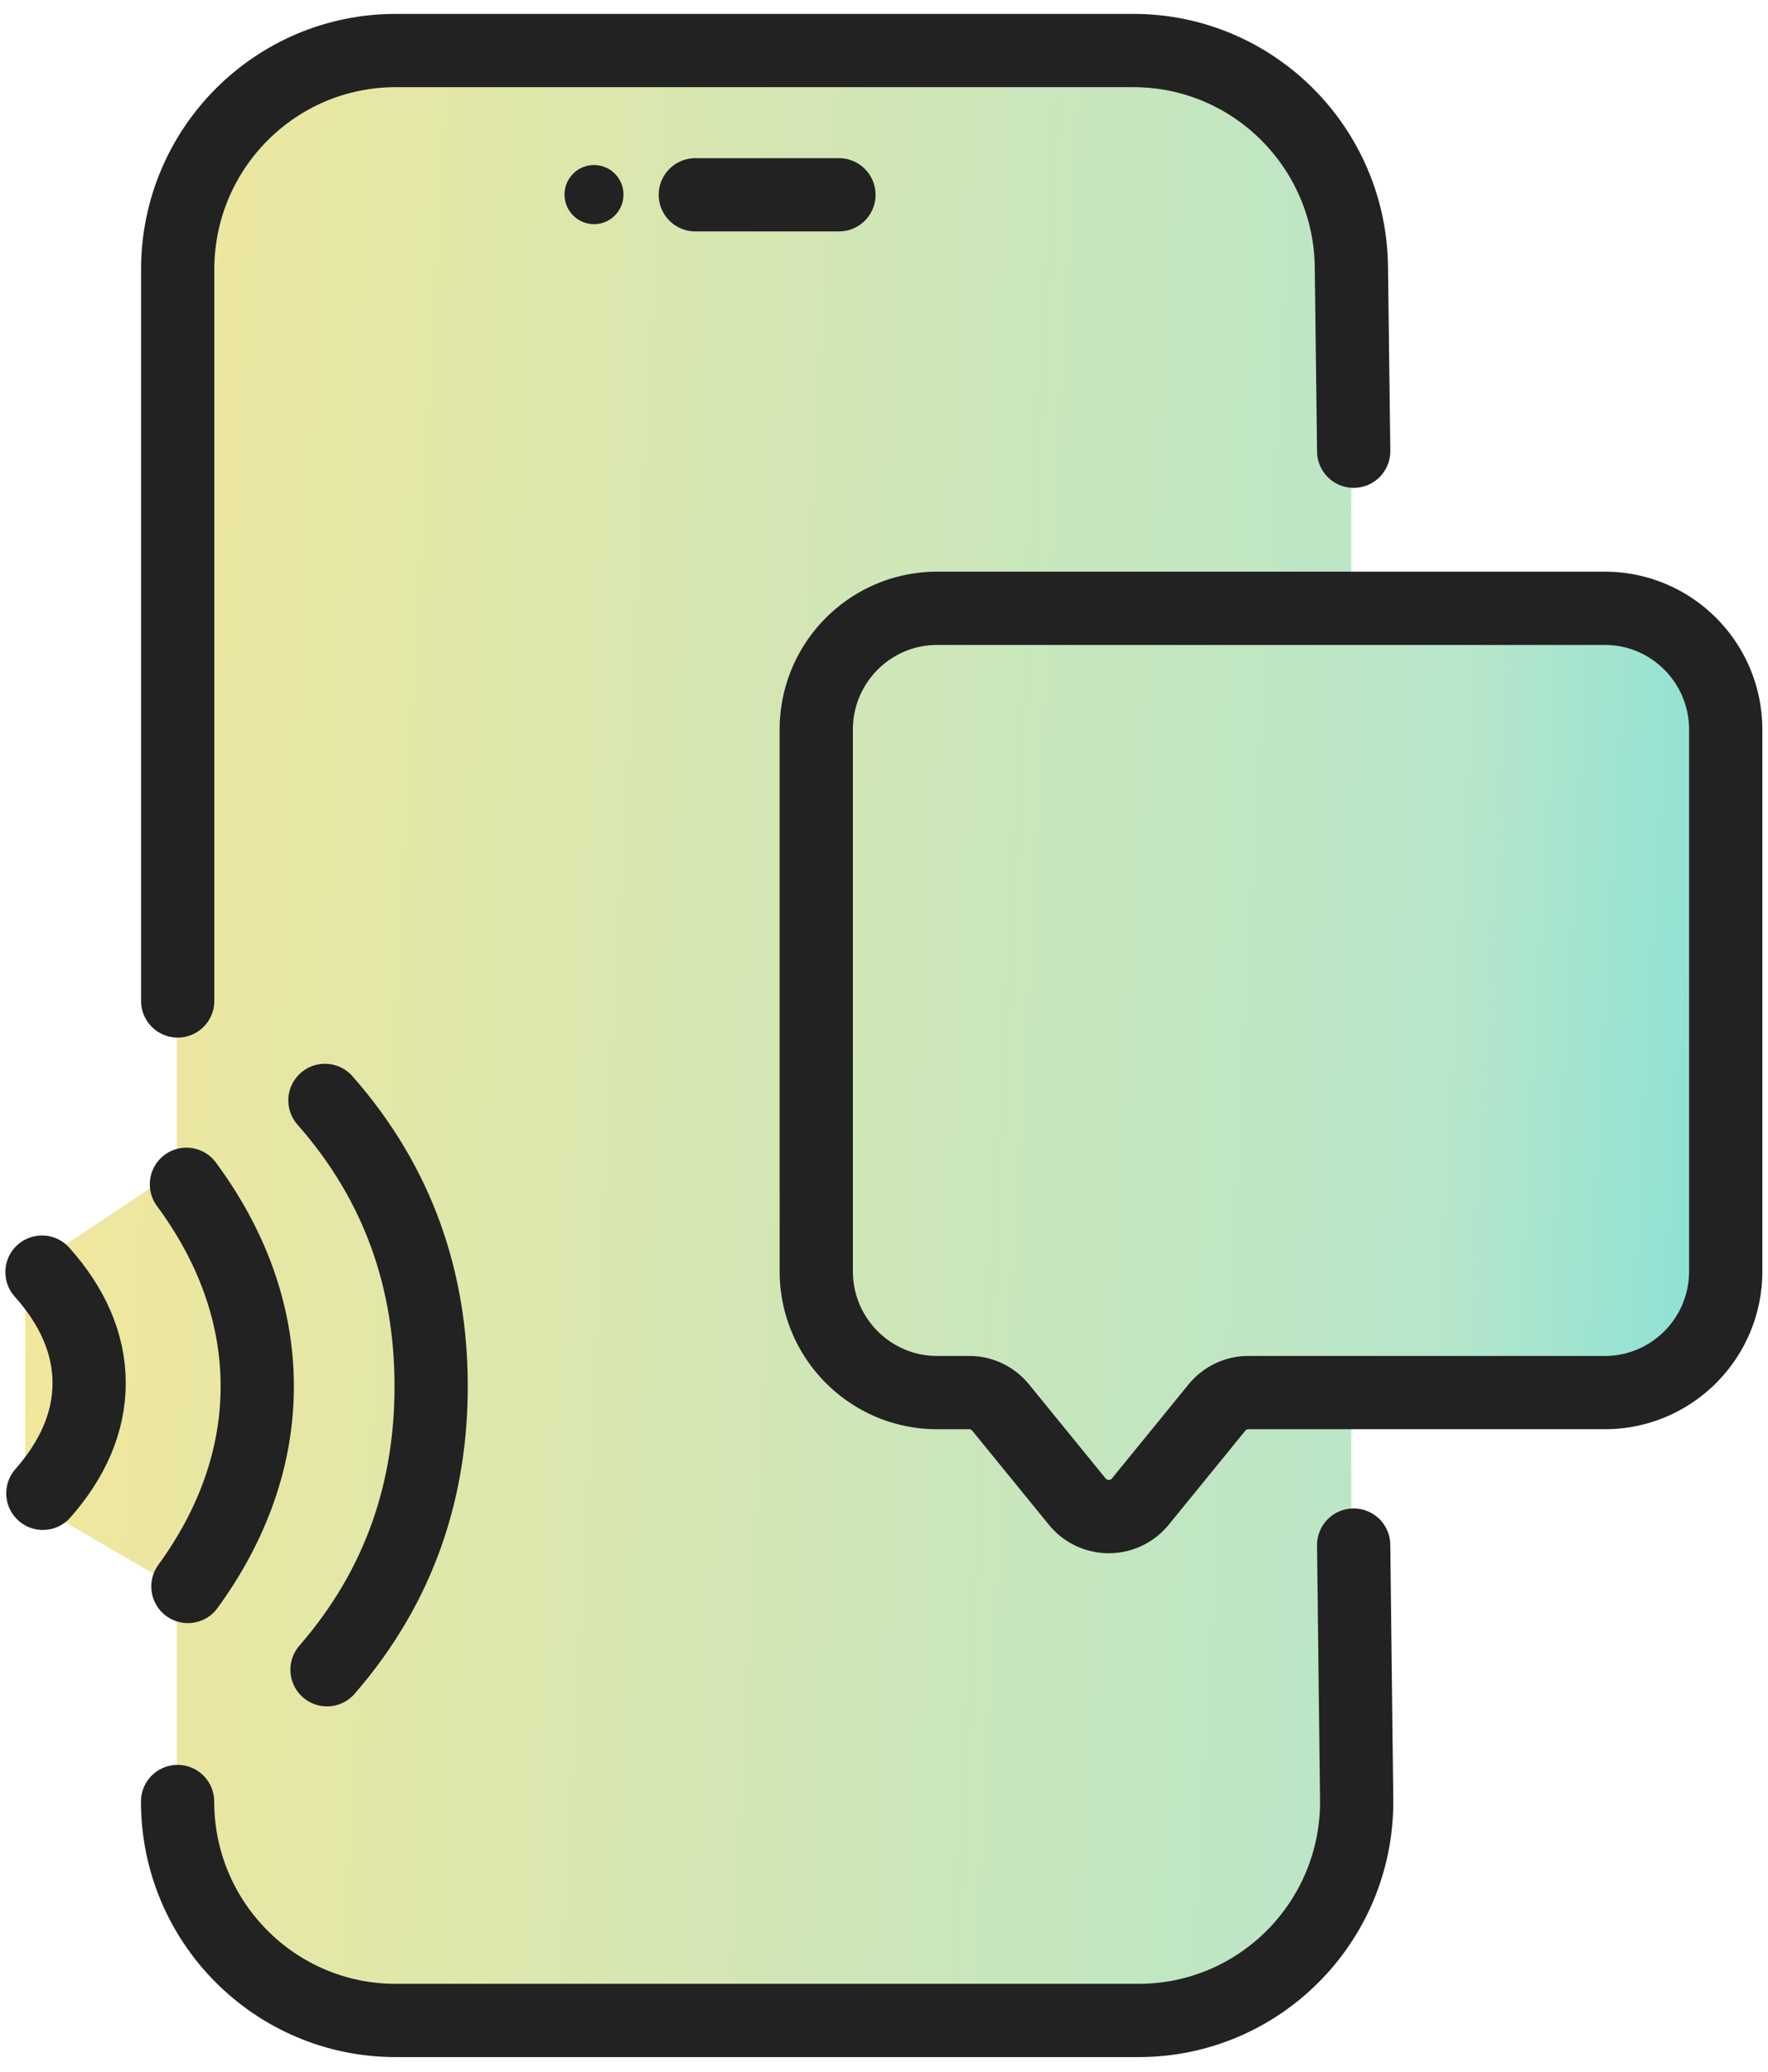
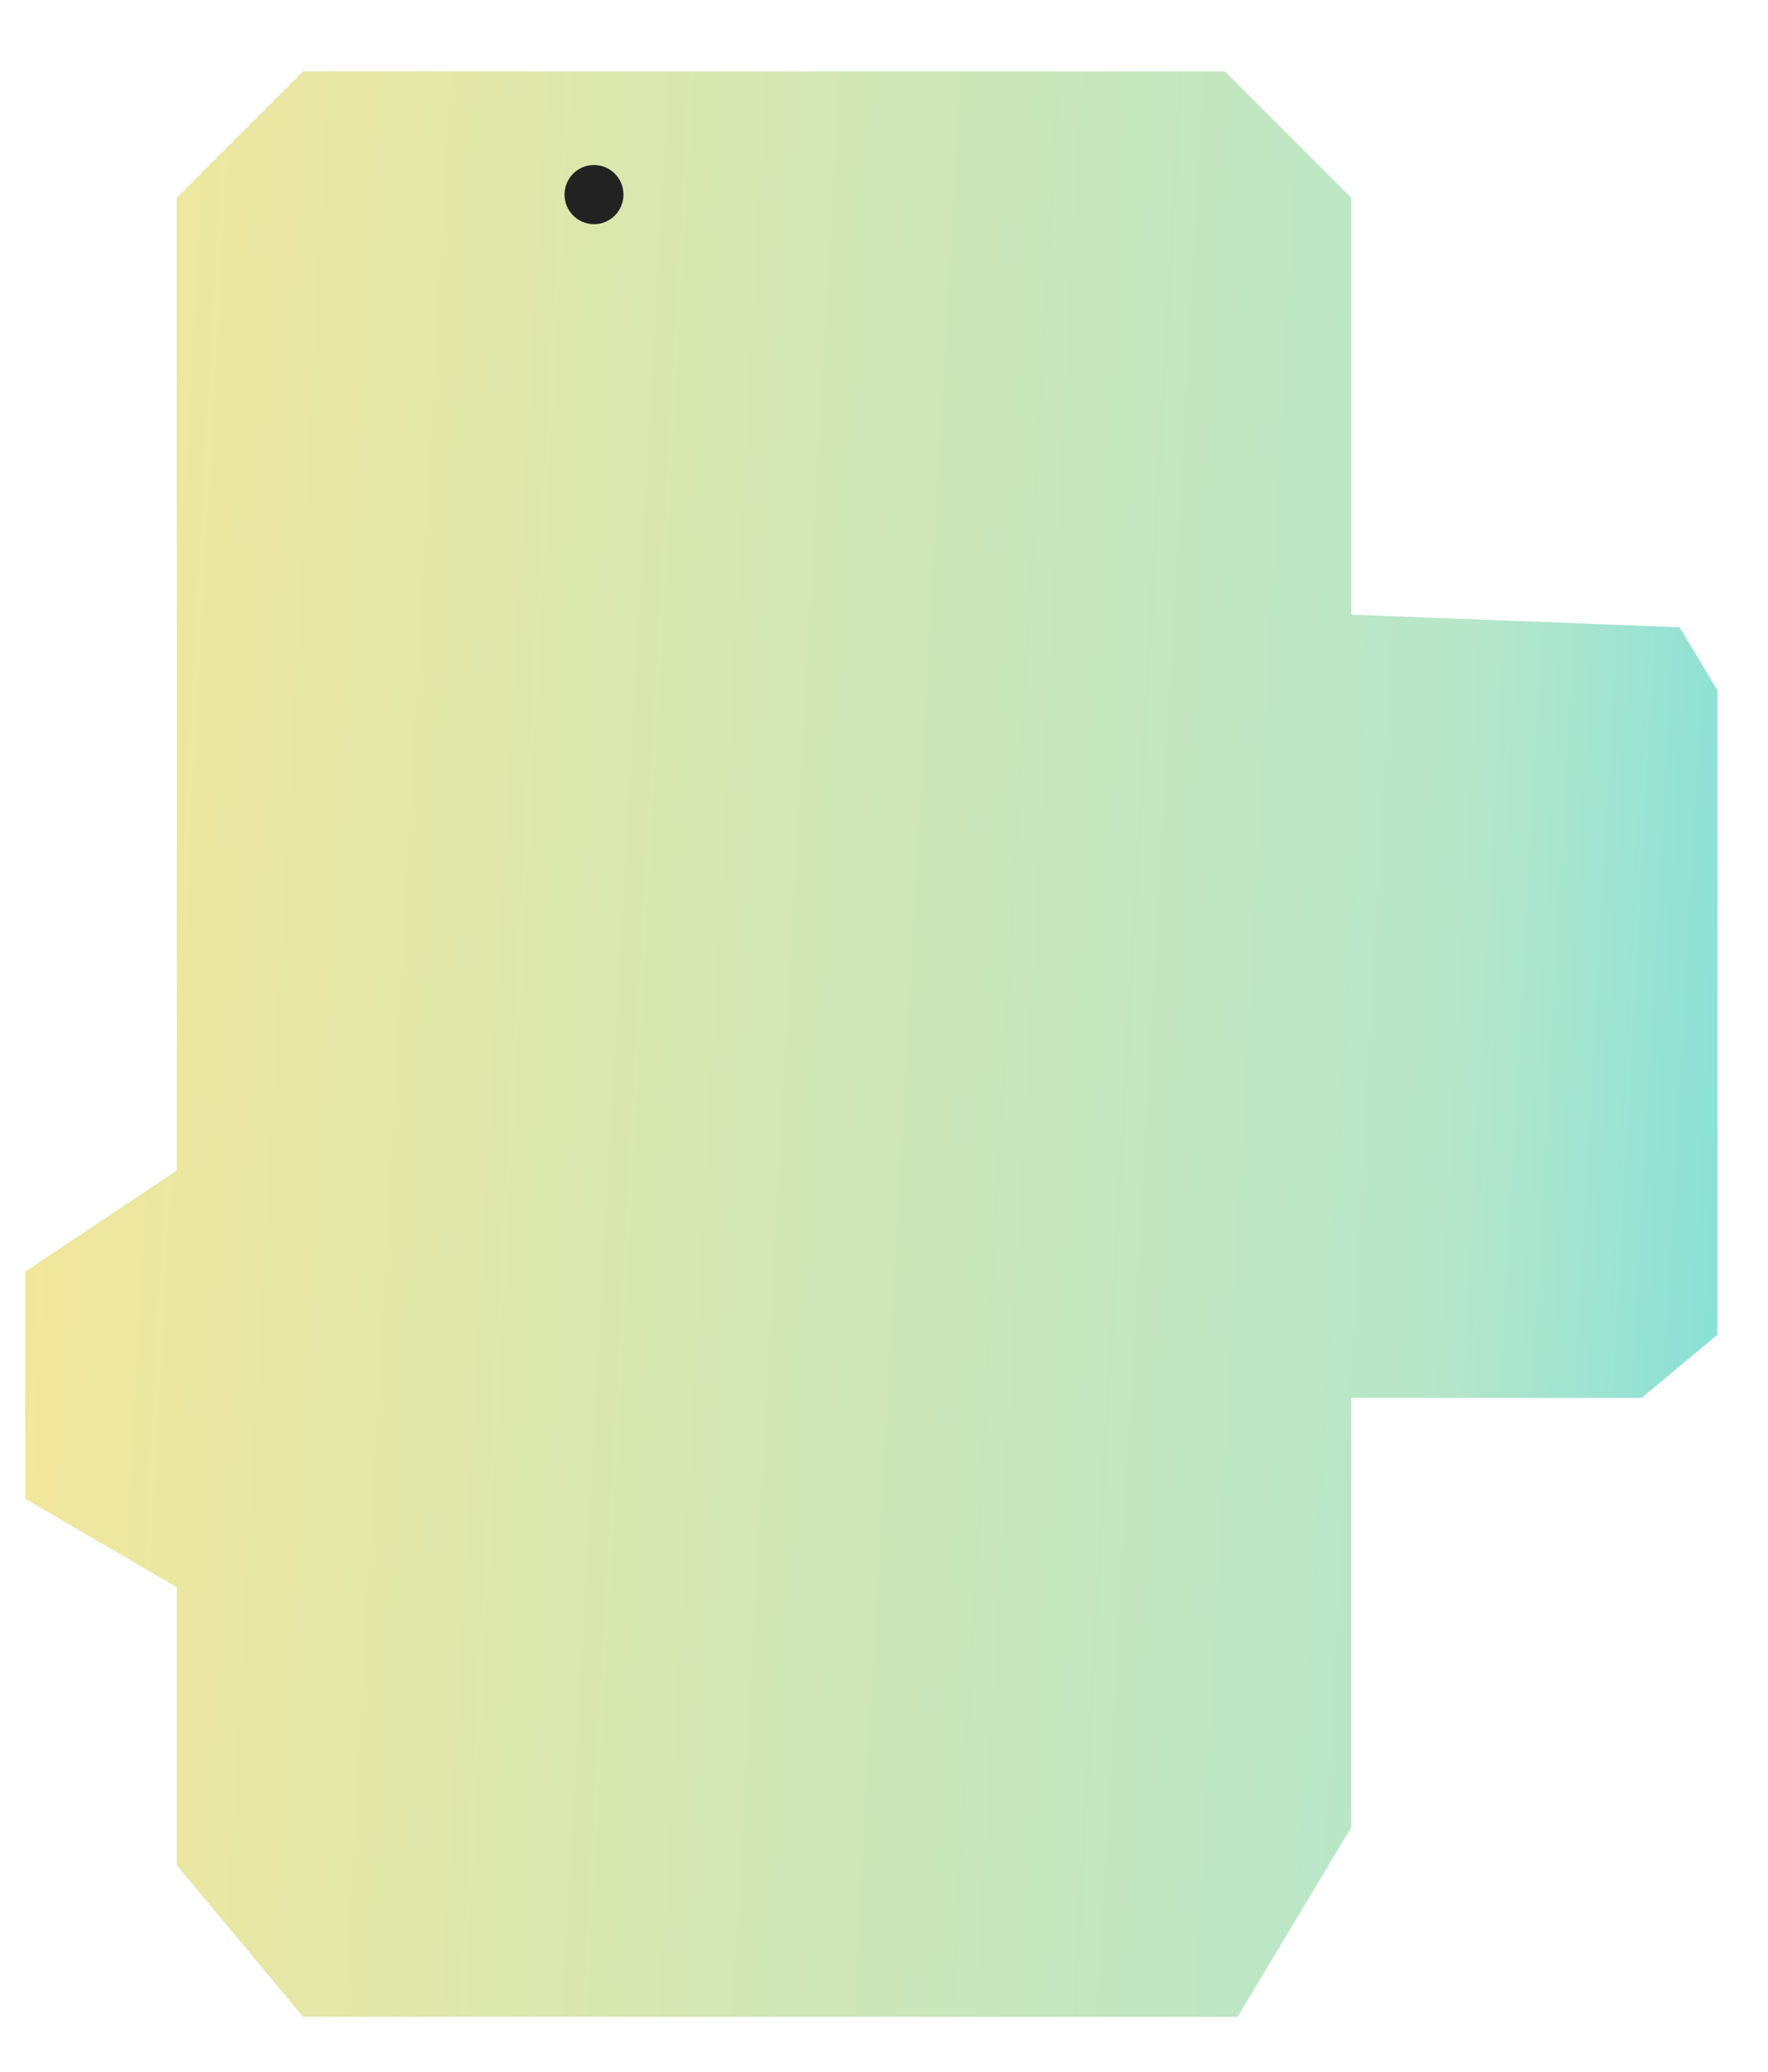
<svg xmlns="http://www.w3.org/2000/svg" width="70" height="82" fill="none">
  <path d="M7 7.828v38.5l-6 4v9l6 3.5v11l5 6h37l4.5-7.5v-17H65l3-2.5v-25.5l-1.5-2.5-13-.5v-16.5l-5-5H12l-5 5z" fill="url(#paint0_linear_18382_13120)" />
-   <path d="M7.44 62.794c1.773-2.436 2.757-5.133 2.745-7.971-.011-2.838-1.015-5.528-2.804-7.948M1.697 59.107c1.183-1.339 1.84-2.826 1.832-4.383-.004-1.562-.673-3.041-1.867-4.372M12.947 66.09c2.925-3.365 4.139-7.214 4.123-11.293-.015-4.075-1.256-7.897-4.205-11.242m-5.83-3.936V10.666C7.035 5.88 10.902 2 15.67 2h29.2c4.758 0 8.616 3.86 8.636 8.635l.09 7.225m-.001 43.296l.12 10.122c.016 4.798-3.854 8.694-8.634 8.694H15.666c-4.768 0-8.635-3.88-8.635-8.666M33.216 7.71H27.53" stroke="#222" stroke-width="2.9" stroke-linecap="round" stroke-linejoin="round" />
-   <path d="M63.549 24.078H37.103c-2.641 0-4.785 2.151-4.785 4.802v21.438c0 2.65 2.144 4.802 4.785 4.802h1.272c.482 0 .941.218 1.244.593l3.034 3.724a1.61 1.61 0 002.494 0l3.034-3.724a1.61 1.61 0 011.244-.593h14.116c2.641 0 4.785-2.151 4.785-4.802V28.88c0-2.651-2.144-4.802-4.785-4.802h.008z" stroke="#222" stroke-width="2.9" stroke-linecap="round" stroke-linejoin="round" />
  <ellipse cx="23.518" cy="7.702" rx="1.167" ry="1.171" fill="#222" />
  <defs>
    <linearGradient id="paint0_linear_18382_13120" x1="71.333" y1="74.373" x2="-2.701" y2="70.308" gradientUnits="userSpaceOnUse">
      <stop stop-color="#78DFDB" />
      <stop offset=".21" stop-color="#B7E6CA" />
      <stop offset="1" stop-color="#F4E79A" />
    </linearGradient>
  </defs>
</svg>